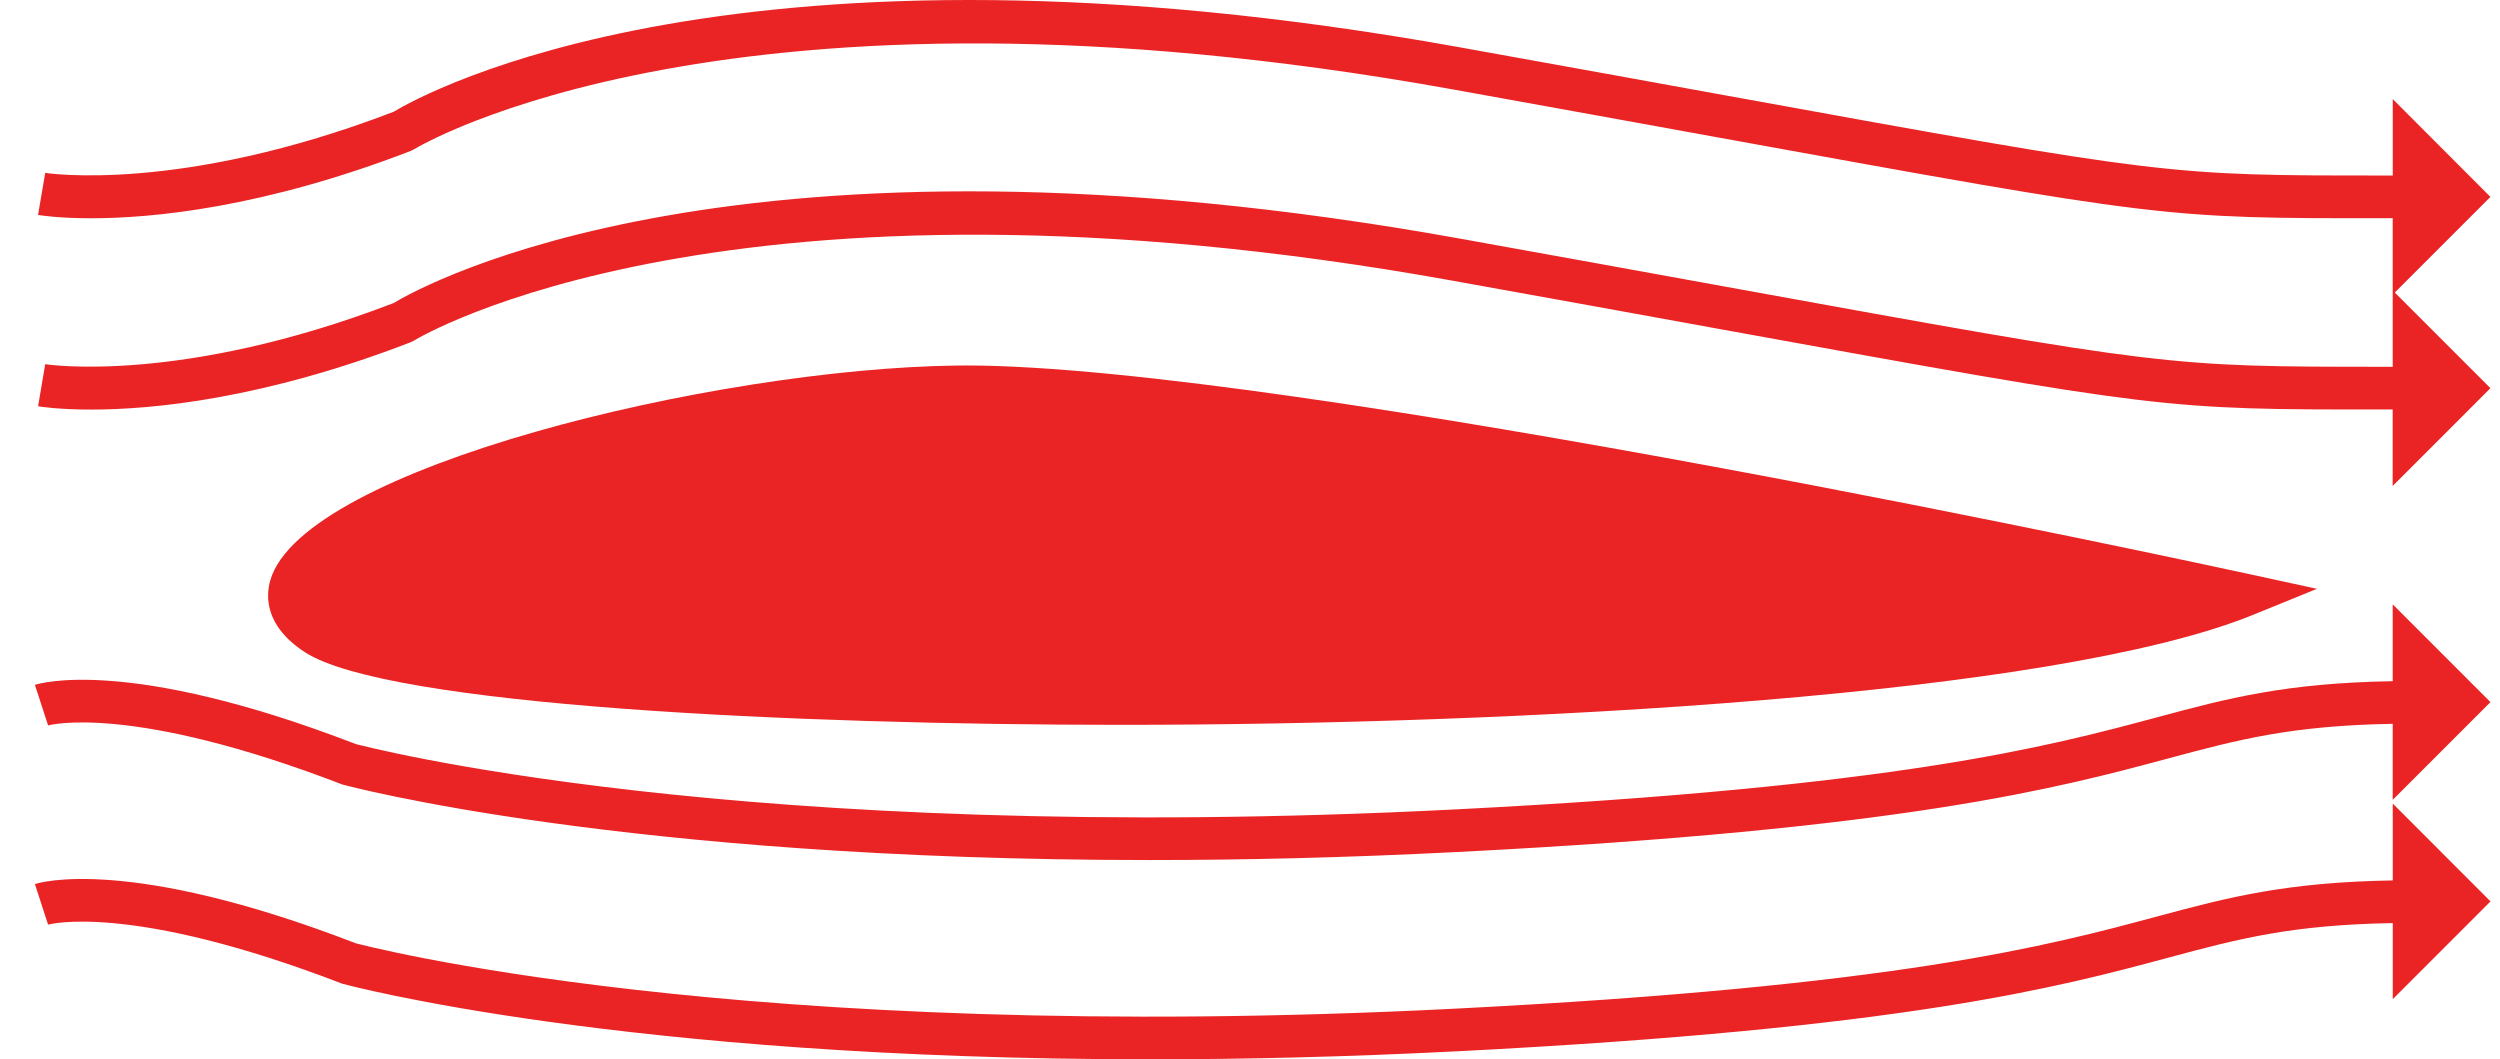
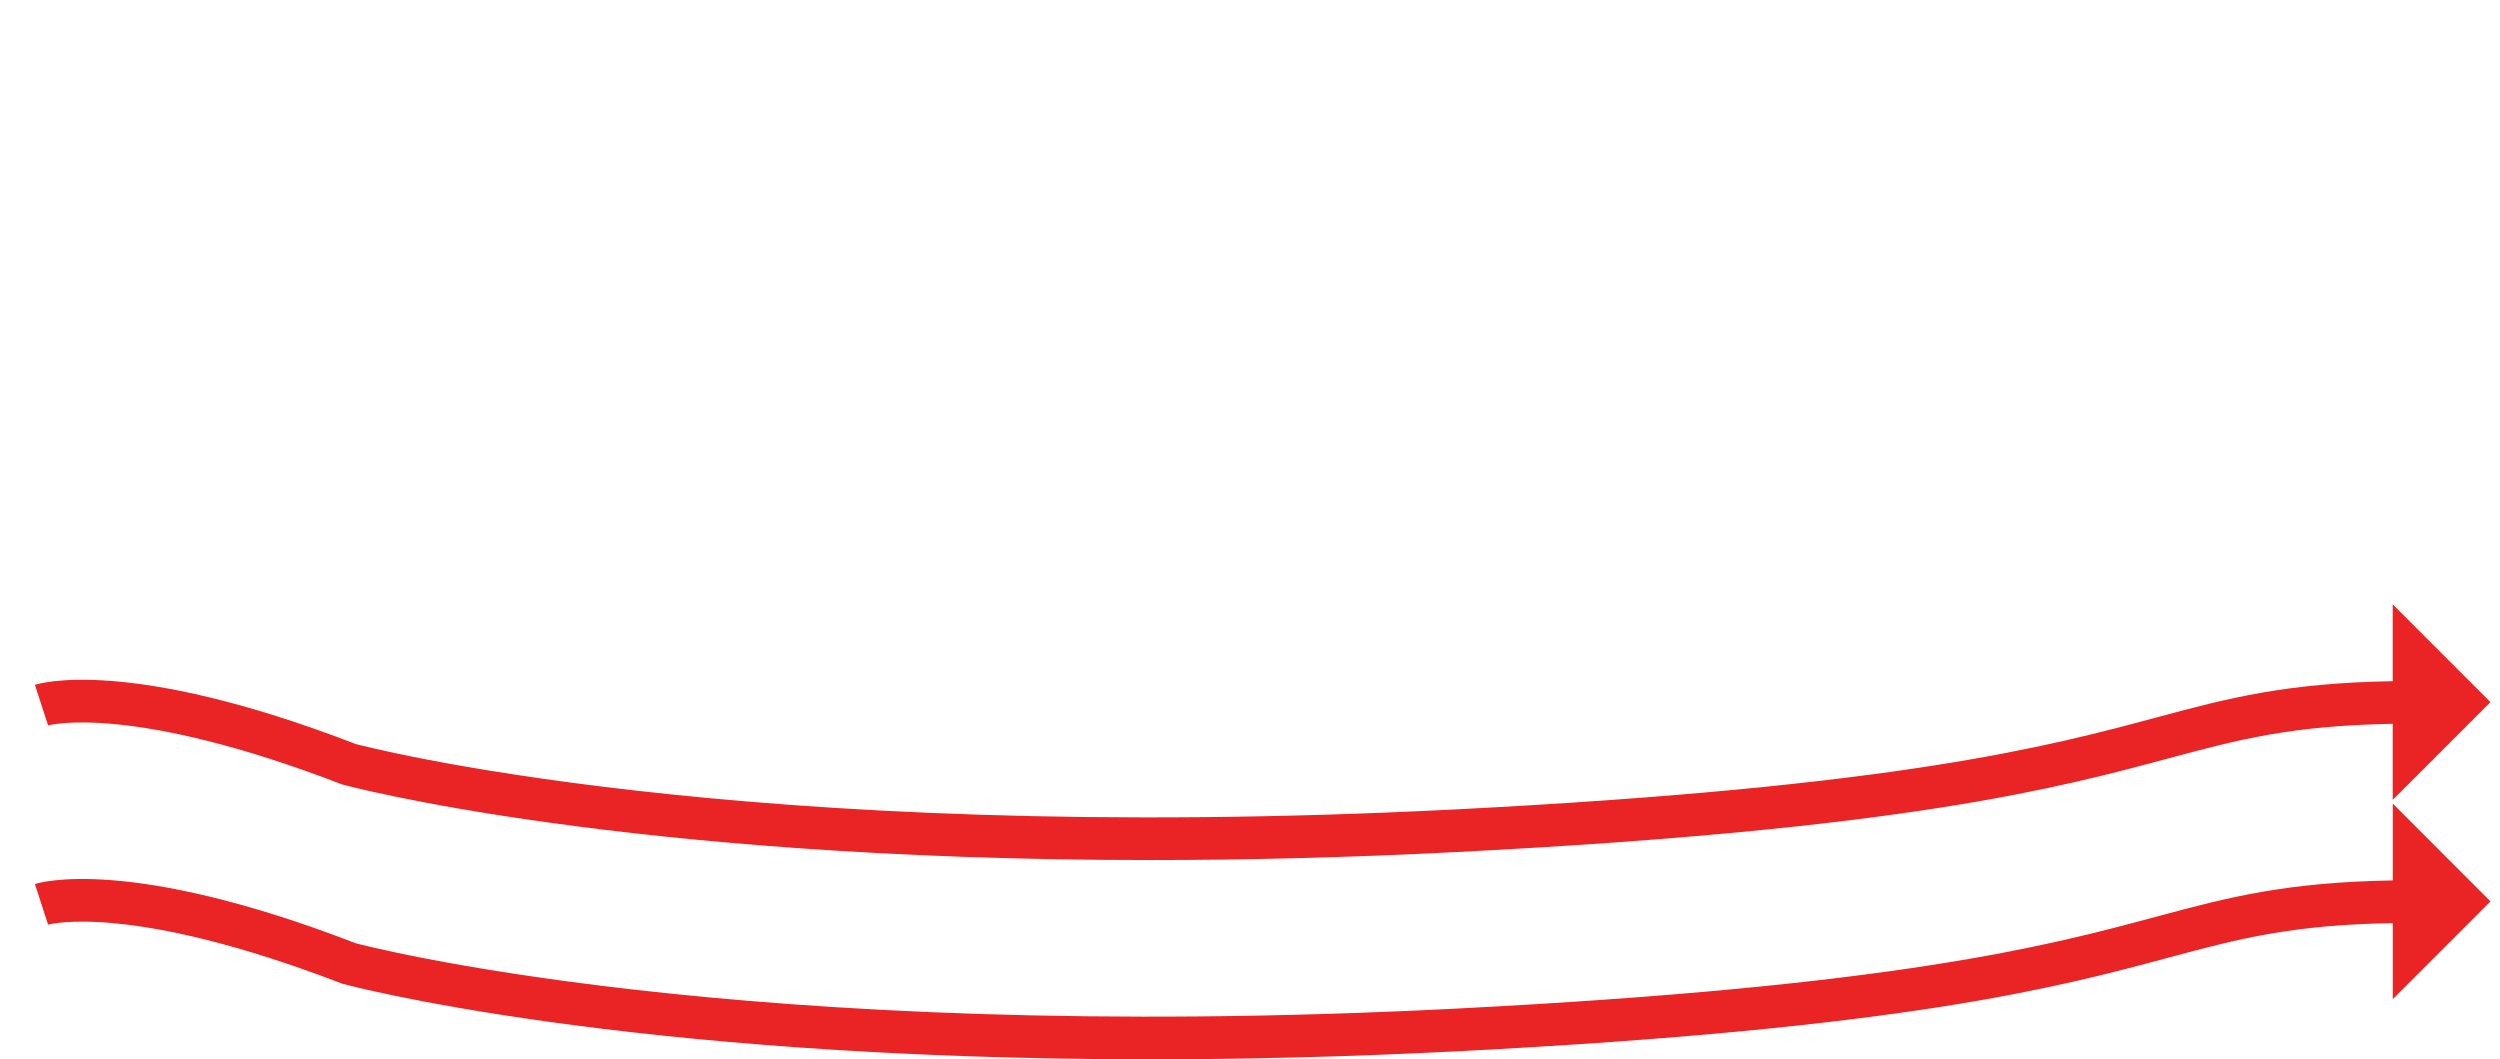
<svg xmlns="http://www.w3.org/2000/svg" width="59" height="25" viewBox="0 0 59 25" fill="none">
-   <path d="M26.444 17.106H26.446C35.833 17.106 48.465 16.425 53.173 14.51L54.68 13.896L53.091 13.551C52.168 13.35 30.382 8.625 22.788 8.625L22.574 8.627C16.871 8.698 7.146 11.045 6.38 13.692C6.273 14.06 6.239 14.771 7.196 15.392C9.144 16.657 18.782 17.106 26.444 17.106L26.444 17.106Z" fill="#EA2424" />
-   <path d="M56.469 2.338V4.142H56.267C51.142 4.143 51.141 4.145 40.76 2.258C38.983 1.935 36.903 1.557 34.443 1.115C17.445 -1.944 9.989 2.216 9.287 2.639C4.245 4.574 1.098 4.085 1.067 4.08L0.898 5.073C0.947 5.081 1.379 5.151 2.15 5.151C3.589 5.151 6.207 4.907 9.693 3.562L9.779 3.519C9.852 3.473 17.194 -0.964 34.264 2.106C36.724 2.549 38.803 2.927 40.58 3.25C51.05 5.153 51.053 5.153 56.267 5.15H56.468V8.656H56.263C51.142 8.654 51.138 8.66 40.745 6.77C38.971 6.448 36.896 6.07 34.443 5.629C17.444 2.573 9.988 6.731 9.287 7.153C4.246 9.089 1.098 8.599 1.067 8.595L0.899 9.588C0.947 9.596 1.379 9.666 2.149 9.666C3.589 9.666 6.206 9.422 9.692 8.077L9.779 8.033C9.851 7.987 17.191 3.55 34.263 6.621C36.716 7.062 38.791 7.439 40.565 7.762C51.046 9.667 51.041 9.666 56.262 9.664H56.467V11.469L58.774 9.161L56.517 6.904L58.774 4.647L56.469 2.338Z" fill="#EA2424" />
  <path d="M56.469 16.076C53.945 16.119 52.594 16.475 50.93 16.922C48.342 17.618 44.797 18.571 34.329 19.103C17.342 19.967 8.437 17.568 8.395 17.559C3.004 15.48 0.911 16.133 0.824 16.163L1.135 17.12C1.154 17.116 3.064 16.583 8.079 18.514C8.155 18.535 14.673 20.298 27.137 20.297C29.361 20.297 31.778 20.241 34.379 20.108C44.954 19.571 48.558 18.601 51.19 17.894C52.843 17.449 54.084 17.124 56.468 17.082V18.877L58.775 16.57L56.468 14.263V16.076L56.469 16.076Z" fill="#EA2424" />
  <path d="M56.469 20.778C53.945 20.821 52.593 21.176 50.929 21.623C48.341 22.32 44.796 23.273 34.328 23.805C17.346 24.67 8.436 22.27 8.395 22.261C3.004 20.18 0.911 20.835 0.824 20.864L1.135 21.822C1.154 21.816 3.065 21.284 8.079 23.216C8.155 23.237 14.674 25 27.139 25C29.363 25 31.779 24.943 34.379 24.811C44.954 24.273 48.558 23.304 51.191 22.596C52.844 22.151 54.085 21.826 56.469 21.785V23.58L58.776 21.273L56.469 18.965L56.469 20.778Z" fill="#EA2424" />
</svg>